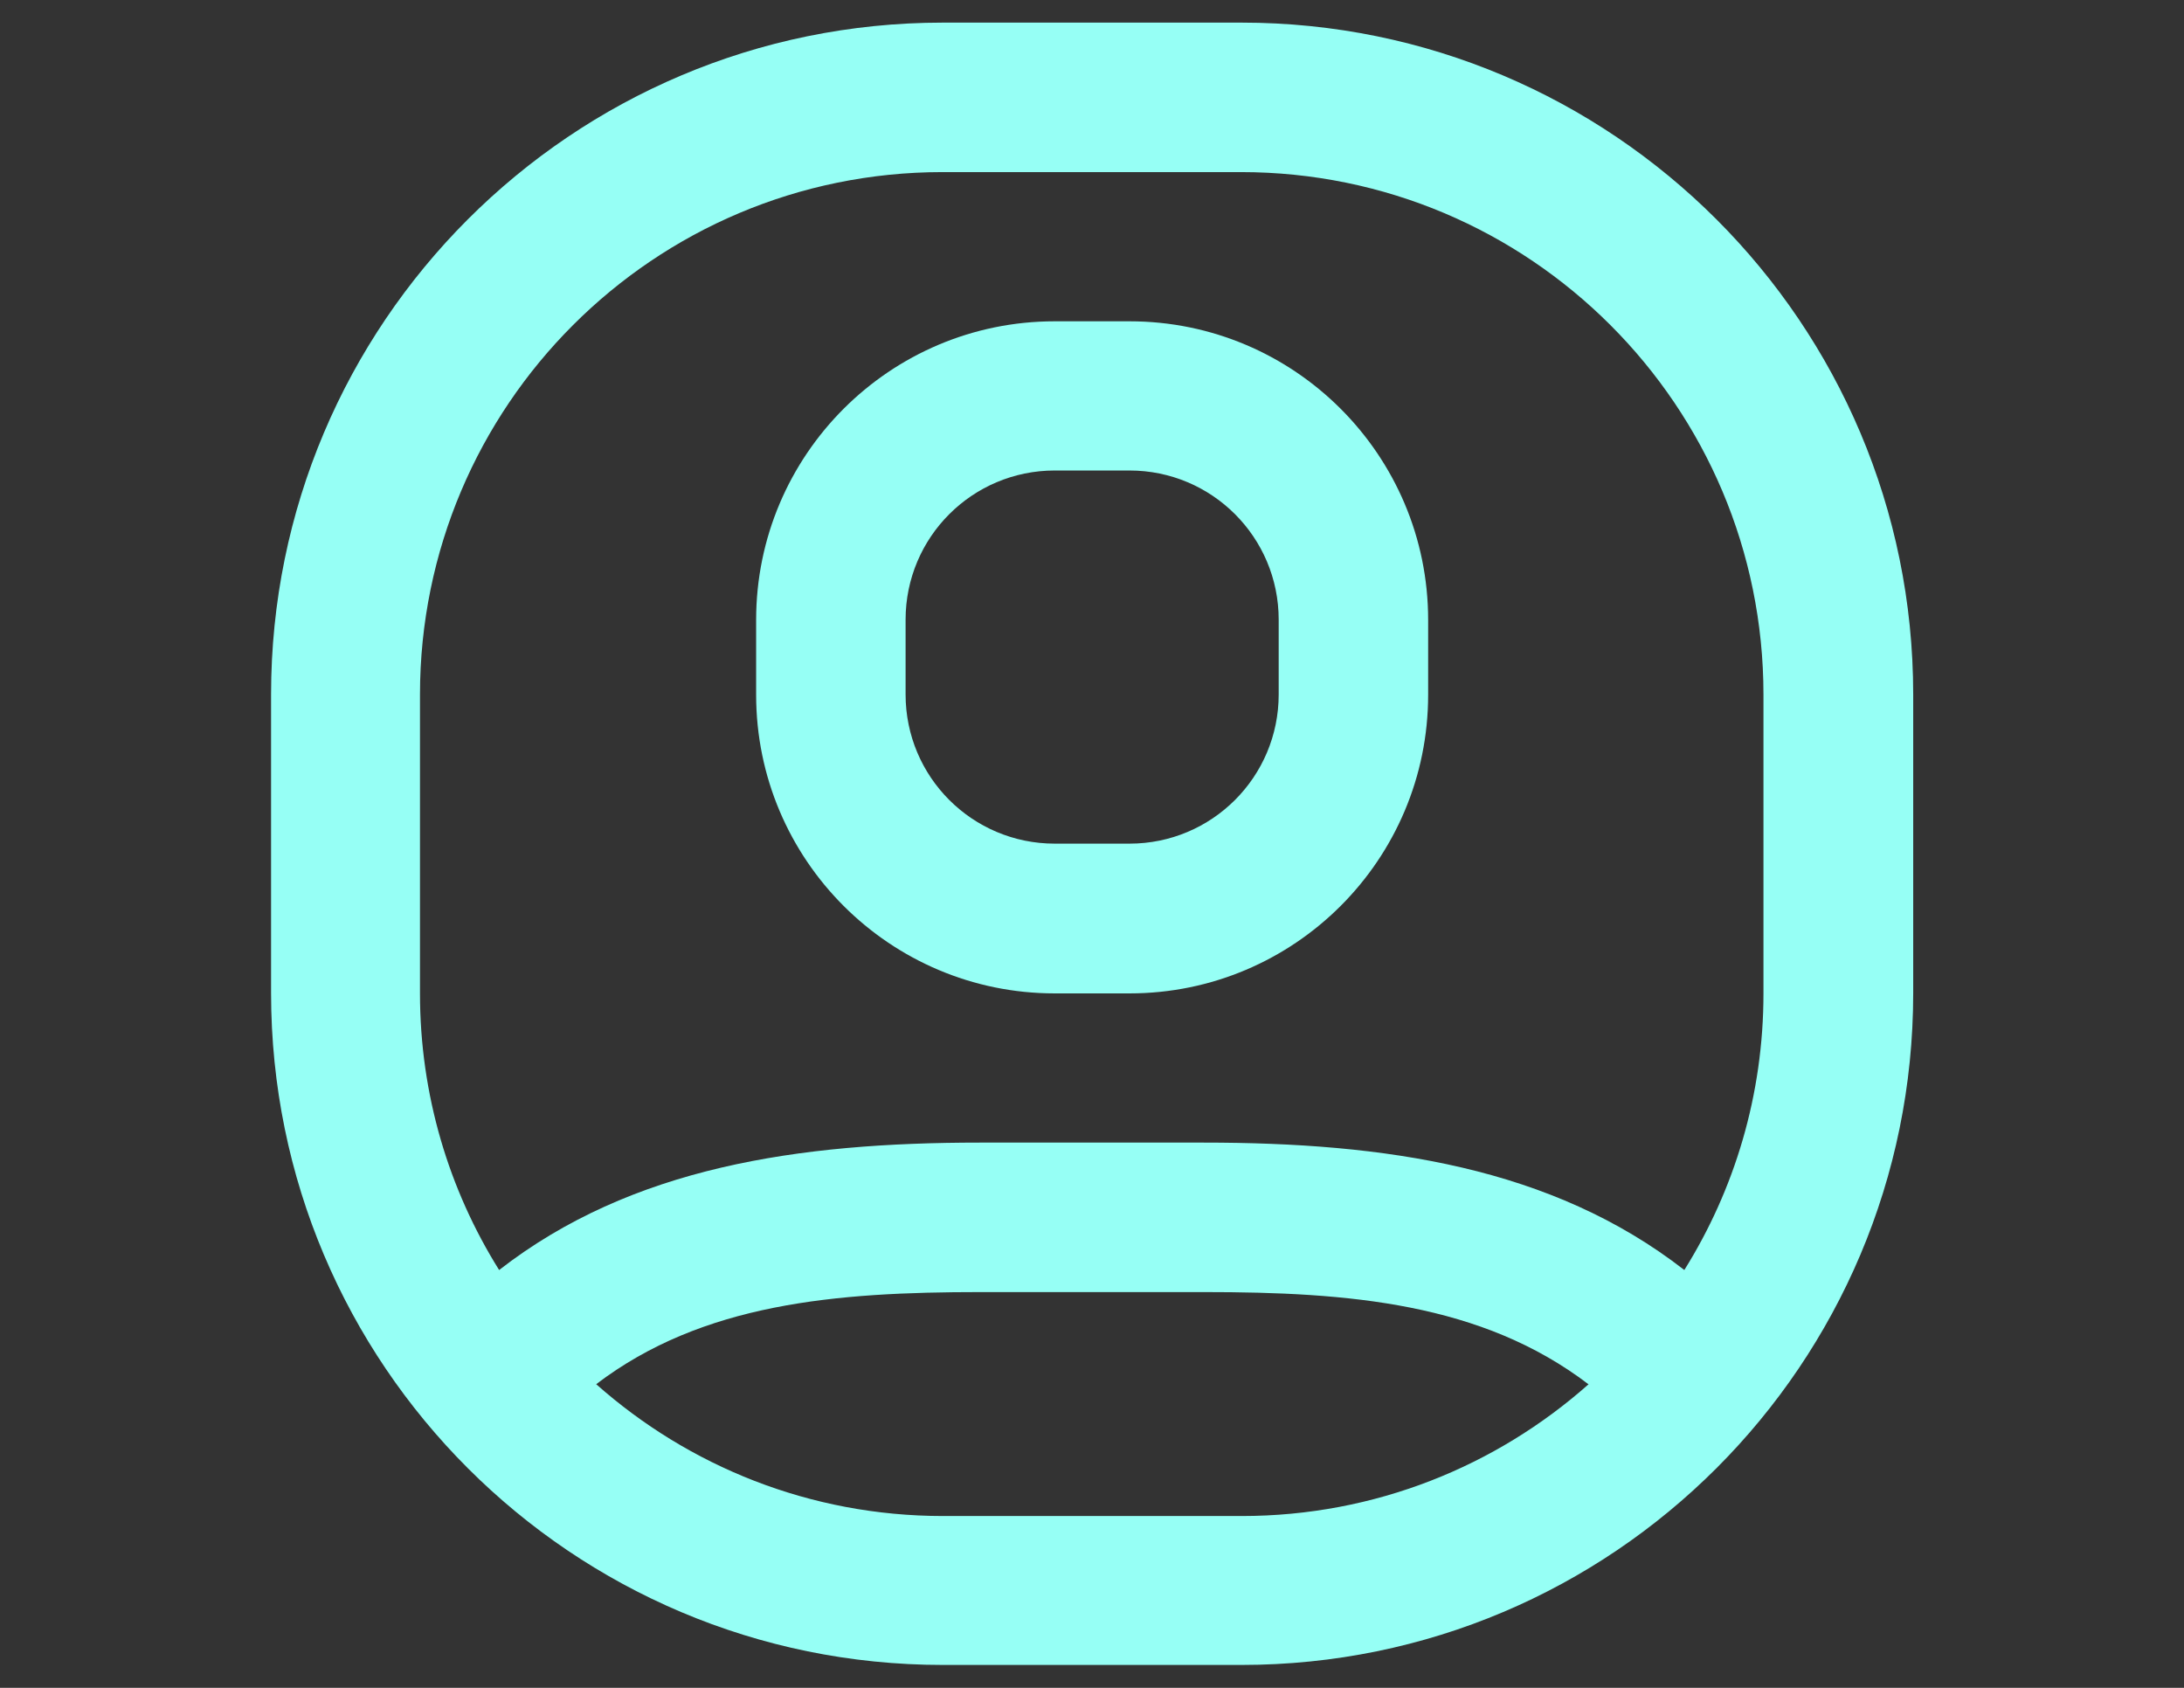
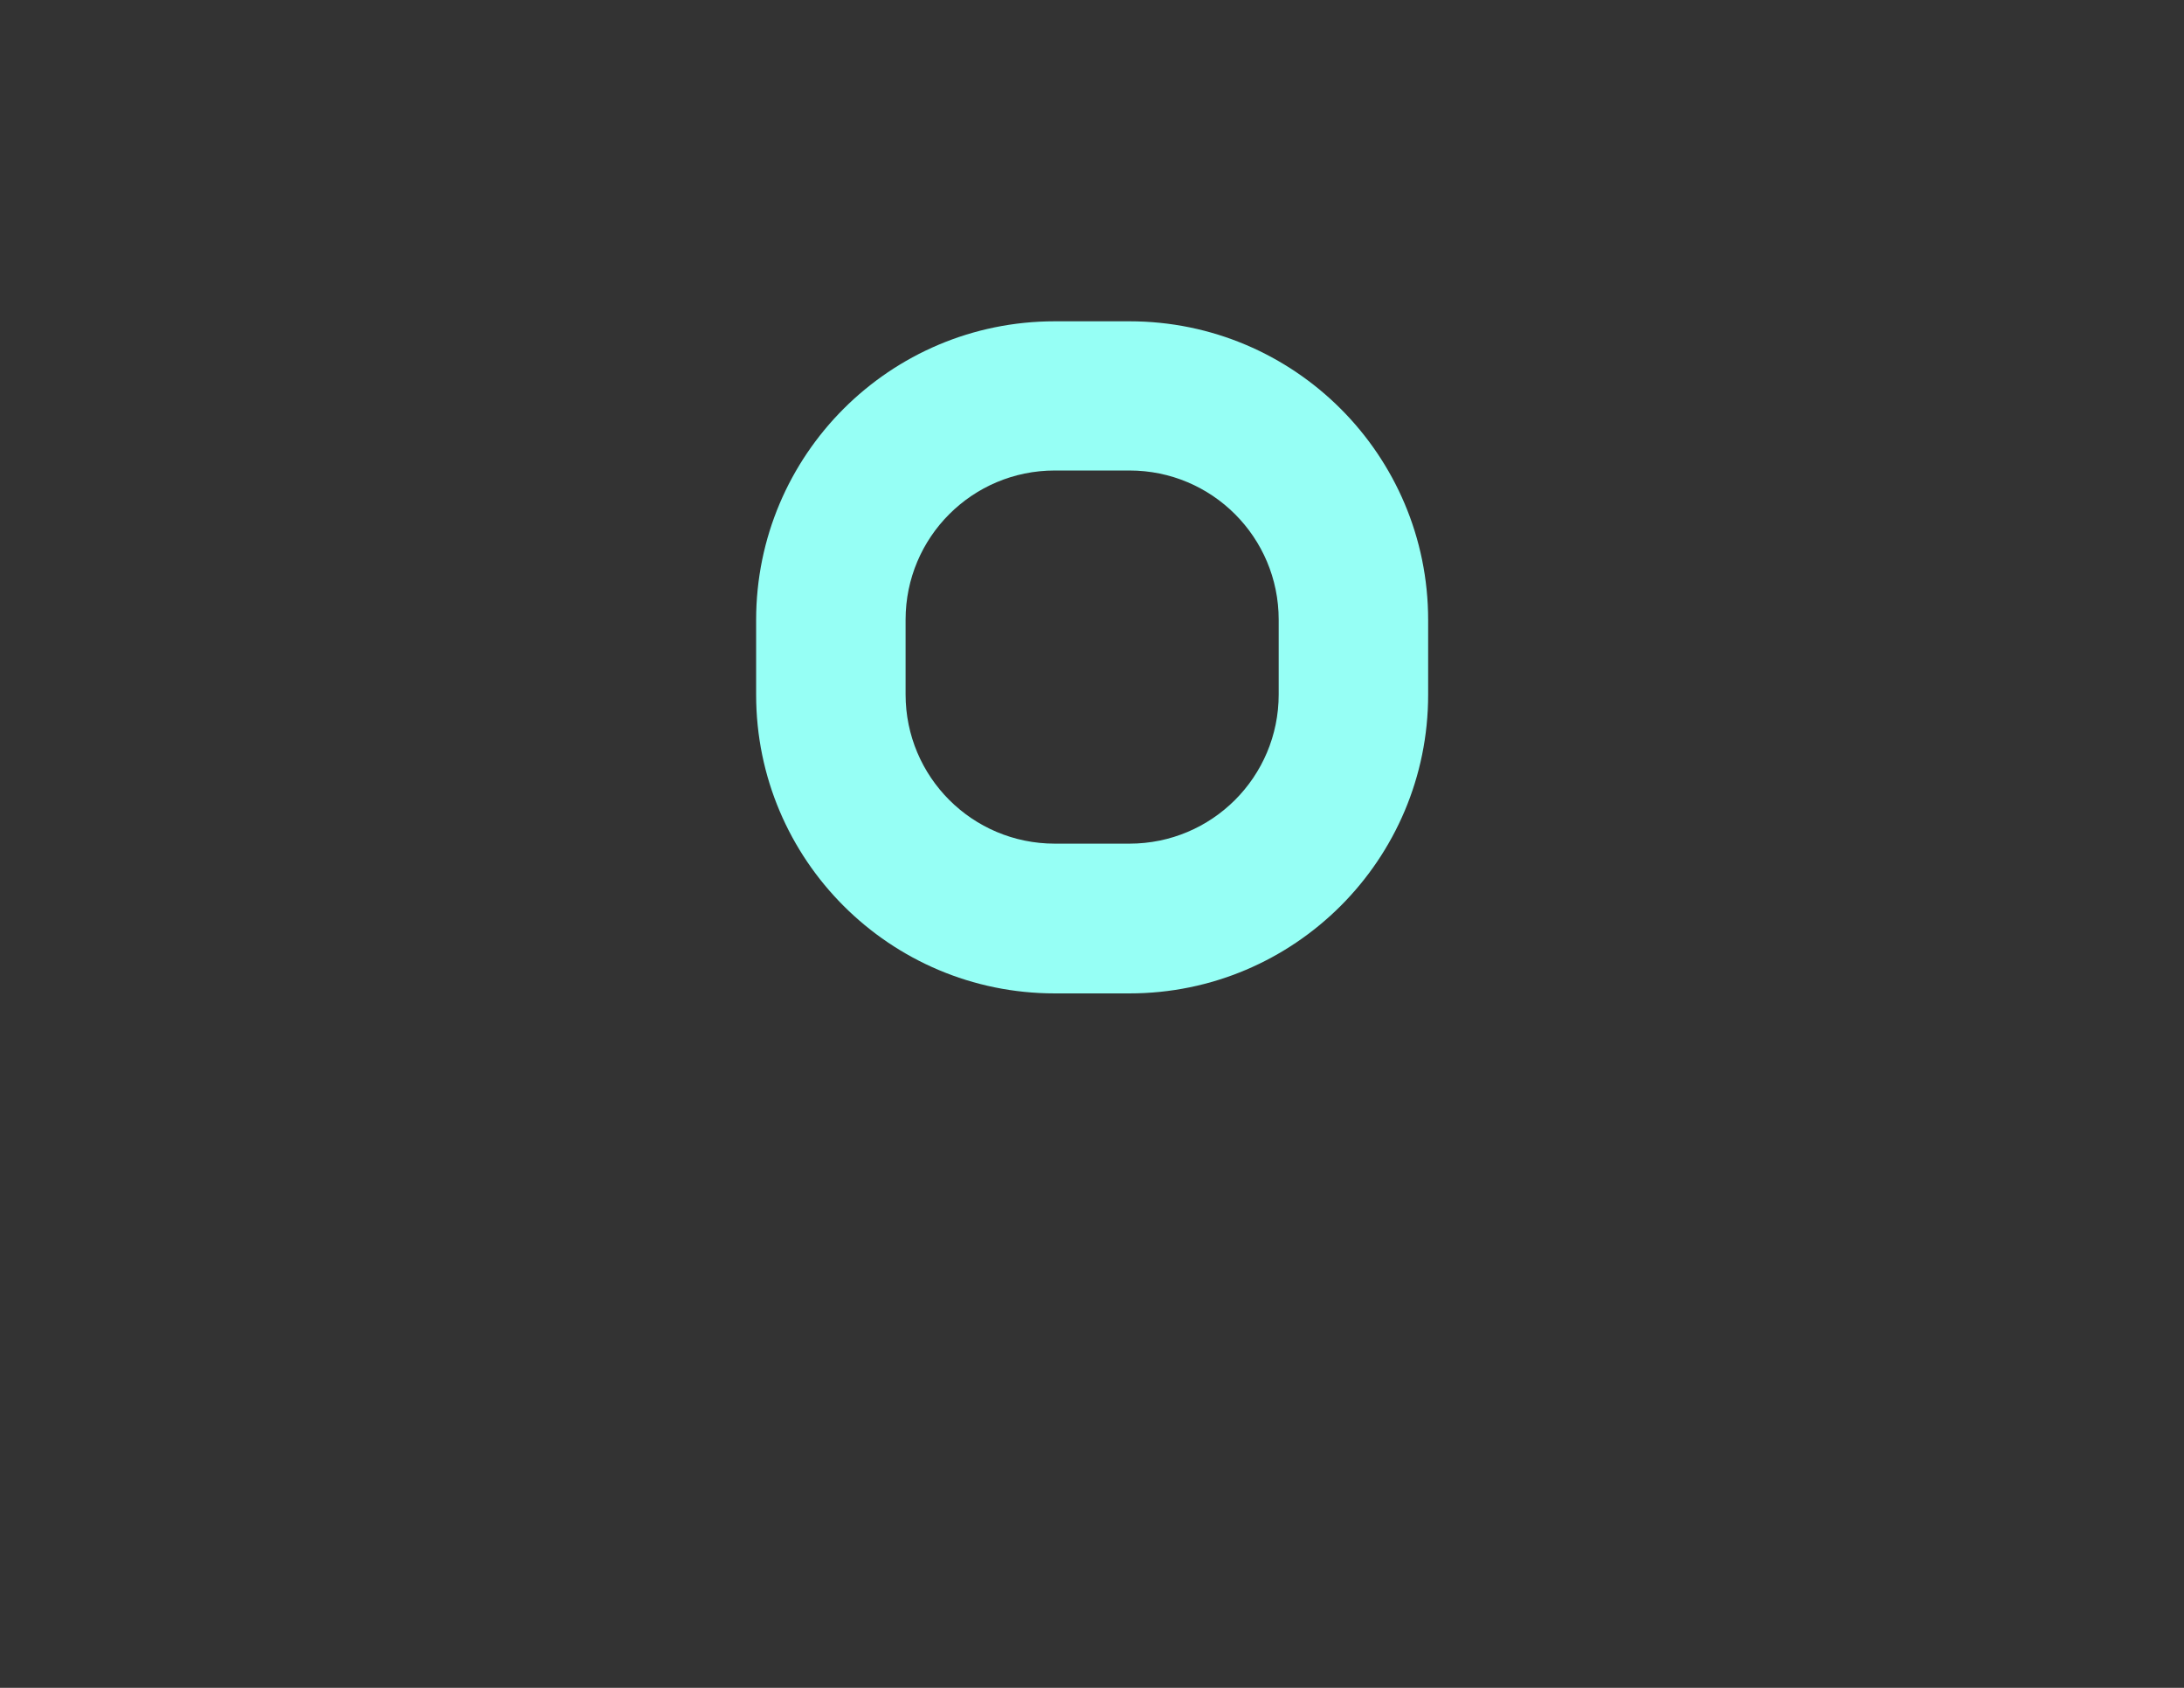
<svg xmlns="http://www.w3.org/2000/svg" id="Layer_2" baseProfile="tiny" version="1.2" viewBox="0 0 792 612">
  <rect x="0" y="0" width="792" height="612" fill="#333333" stroke="none" />
  <path d="M382.5,170.6c-29.9,0-54.1,24.2-54.1,54.1v27.1c0,29.9,24.2,54.1,54.1,54.1h27.1c29.9,0,54.1-24.2,54.1-54.1v-27.1c0-29.9-24.2-54.1-54.1-54.1h-27.1ZM274.2,224.8c0-59.8,48.5-108.3,108.3-108.3h27.1c59.8,0,108.3,48.5,108.3,108.3v27.1c0,59.8-48.5,108.3-108.3,108.3h-27.1c-59.8,0-108.3-48.5-108.3-108.3v-27.1Z" fill="#96fff5" fill-rule="evenodd" />
-   <path d="M576,501.9c-38.7-29.5-87-33.4-139.3-33.4h-81.2c-52.4,0-100.7,4-139.3,33.4,33.5,29.7,77.5,47.8,125.8,47.8h108.3c48.3,0,92.3-18.1,125.8-47.8ZM450.1,62.4h-108.3c-104.7,0-189.5,84.8-189.5,189.5v108.3c0,36.8,10.5,71.2,28.7,100.3,48.1-37.4,108.6-46.2,174.3-46.2h81.2c65.7,0,126.2,8.8,174.3,46.2,18.2-29.1,28.7-63.5,28.7-100.3v-108.3c0-104.7-84.8-189.5-189.5-189.5ZM341.9,8.2c-134.6,0-243.6,109.1-243.6,243.6v108.3c0,134.6,109.1,243.6,243.6,243.6h108.3c134.6,0,243.6-109.1,243.6-243.6v-108.3c0-134.6-109.1-243.6-243.6-243.6h-108.3Z" fill="#96fff5" fill-rule="evenodd" />
</svg>